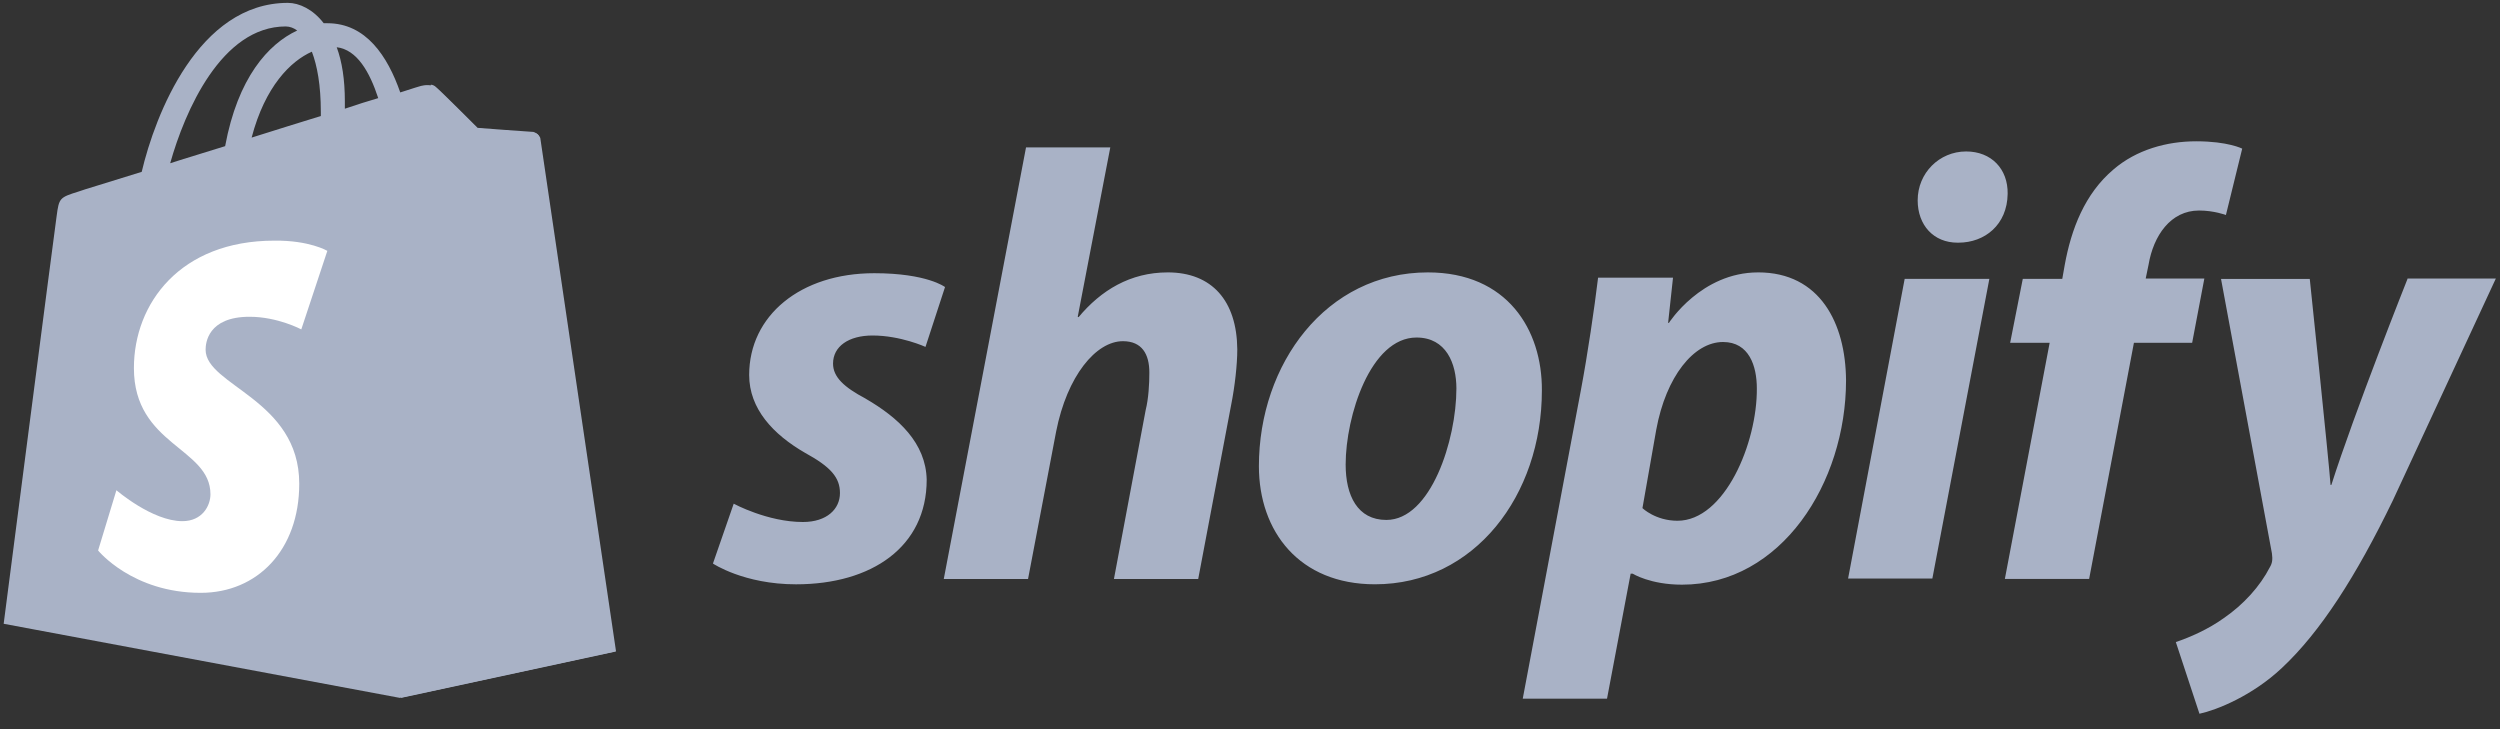
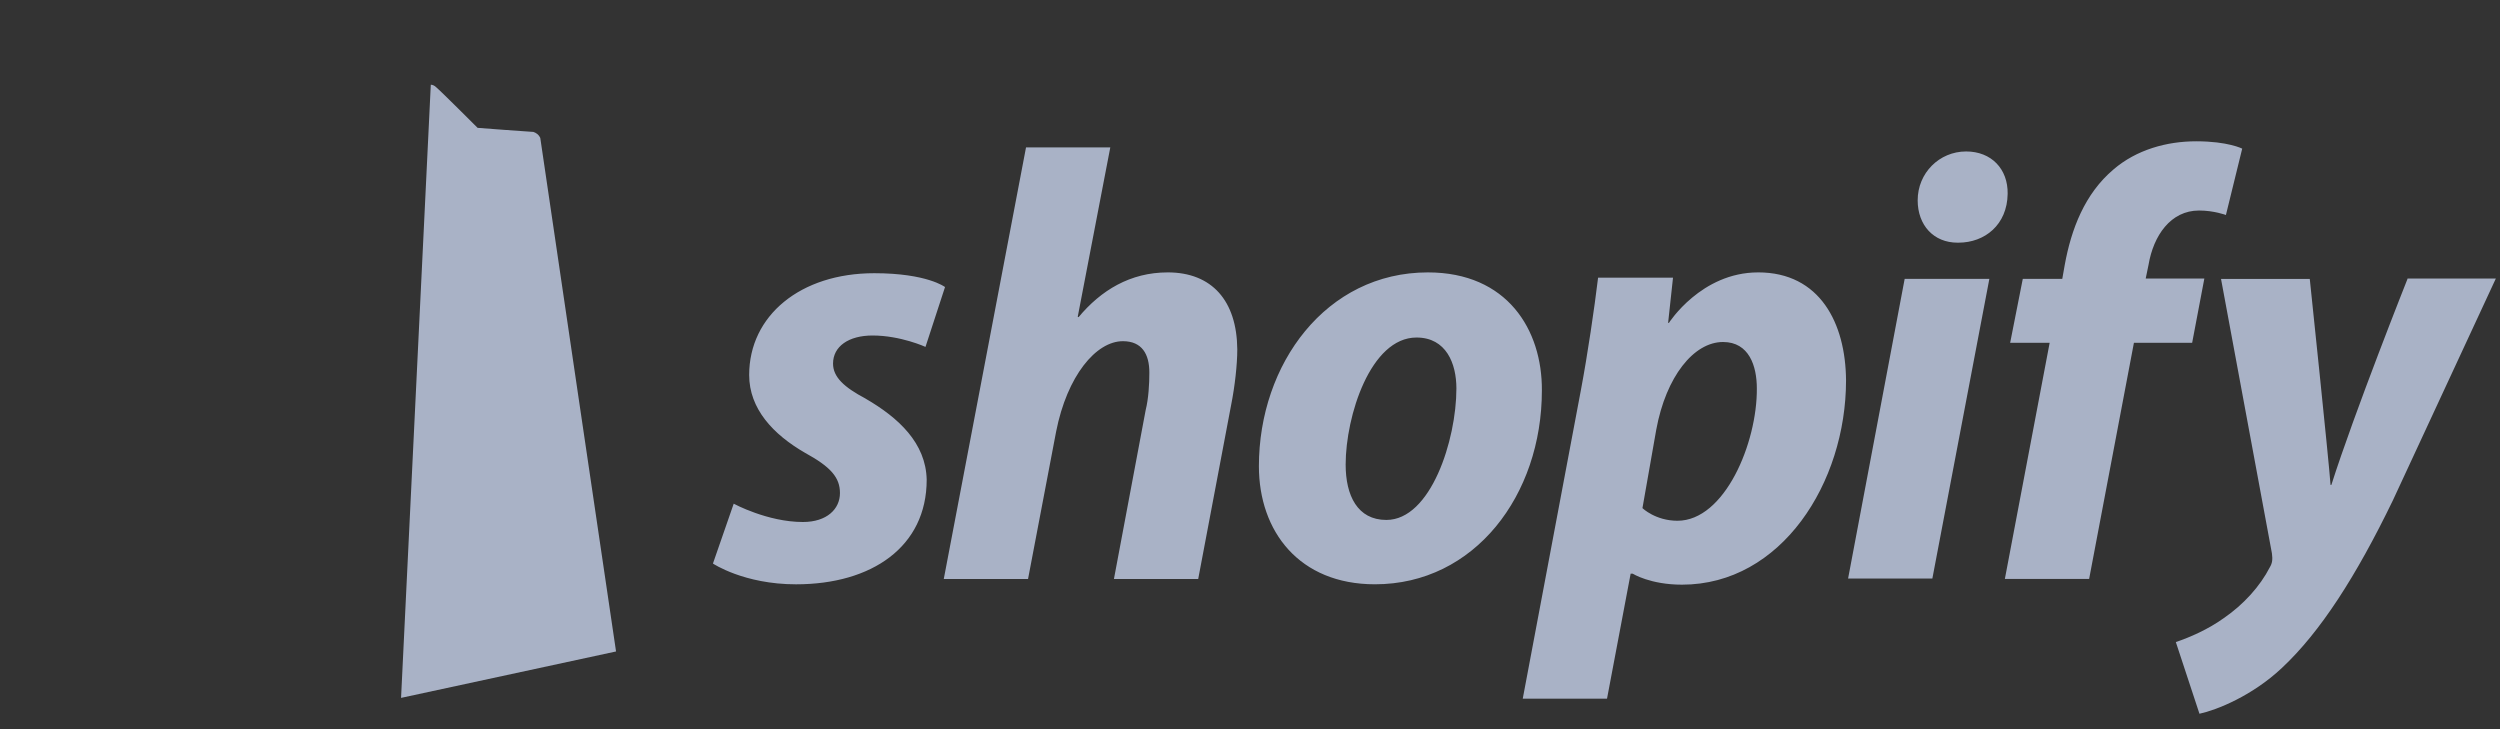
<svg xmlns="http://www.w3.org/2000/svg" width="120" height="35">
  <rect width="100%" height="100%" fill="#333333" stroke="none" />
  <g fill="none" fill-rule="nonzero">
-     <path fill="#A9B2C6" d="M25.895 6.625c-.02-.176-.176-.254-.293-.254-.117 0-2.677-.195-2.677-.195s-1.778-1.778-1.993-1.954c-.195-.195-.567-.137-.723-.098-.02 0-.391.117-.997.313-.606-1.739-1.642-3.322-3.498-3.322h-.176c-.508-.664-1.173-.977-1.72-.977-4.3 0-6.371 5.374-7.016 8.111-1.681.528-2.873.879-3.01.938-.938.293-.958.313-1.075 1.192C2.619 11.042.176 29.941.176 29.941l19.016 3.557 10.319-2.228c.019-.039-3.596-24.468-3.616-24.644zm-7.739-1.915c-.469.137-1.036.313-1.603.508v-.352c0-1.055-.137-1.915-.391-2.599.977.117 1.583 1.192 1.993 2.443zM14.97 2.482c.254.664.43 1.603.43 2.892v.195c-1.055.332-2.169.664-3.322 1.036.645-2.462 1.876-3.674 2.892-4.124zM13.719 1.27c.195 0 .391.078.547.195-1.388.645-2.853 2.267-3.459 5.55-.919.293-1.798.547-2.638.821.704-2.502 2.462-6.567 5.55-6.567z" />
    <path fill="#A9B2C6" d="M25.602 6.332c-.117 0-2.677-.195-2.677-.195s-1.778-1.778-1.993-1.954c-.078-.078-.176-.117-.254-.117l-1.427 29.432 10.319-2.228S25.954 6.801 25.934 6.625c-.078-.176-.215-.254-.332-.293z" />
-     <path fill="#FFF" d="M15.713 12.039l-1.251 3.772s-1.134-.606-2.482-.606c-2.013 0-2.111 1.27-2.111 1.583 0 1.72 4.495 2.384 4.495 6.43 0 3.186-2.013 5.238-4.73 5.238-3.283 0-4.925-2.033-4.925-2.033l.879-2.892s1.72 1.485 3.166 1.485c.958 0 1.348-.743 1.348-1.29 0-2.247-3.674-2.345-3.674-6.058 0-3.107 2.228-6.117 6.742-6.117 1.681-.02 2.541.489 2.541.489z" />
    <path fill="#A9B2C6" d="M41.549 19.133c-1.036-.547-1.563-1.036-1.563-1.681 0-.821.743-1.348 1.896-1.348 1.348 0 2.541.547 2.541.547l.938-2.873s-.86-.664-3.401-.664c-3.537 0-6 2.033-6 4.886 0 1.622 1.153 2.853 2.677 3.733 1.251.684 1.681 1.192 1.681 1.935 0 .762-.625 1.388-1.778 1.388-1.7 0-3.322-.879-3.322-.879l-.997 2.873s1.485.997 3.987.997c3.635 0 6.273-1.798 6.273-5.023-.039-1.759-1.348-2.971-2.932-3.889zm14.501-6.058c-1.798 0-3.205.86-4.28 2.15l-.039-.02 1.563-8.13h-4.045l-3.948 20.716h4.045l1.348-7.075c.528-2.677 1.915-4.339 3.205-4.339.919 0 1.27.625 1.27 1.505 0 .547-.039 1.251-.176 1.798l-1.524 8.111h4.045l1.583-8.365c.176-.879.293-1.935.293-2.658-.02-2.326-1.212-3.694-3.342-3.694zm12.488 0c-4.886 0-8.111 4.397-8.111 9.303 0 3.127 1.935 5.668 5.57 5.668 4.788 0 8.013-4.28 8.013-9.303.02-2.912-1.661-5.668-5.472-5.668zm-1.993 11.882c-1.388 0-1.954-1.173-1.954-2.658 0-2.326 1.192-6.098 3.401-6.098 1.427 0 1.915 1.251 1.915 2.443 0 2.482-1.231 6.313-3.361 6.313zm17.843-11.882c-2.736 0-4.28 2.423-4.28 2.423h-.039l.235-2.169h-3.596c-.176 1.466-.508 3.713-.821 5.374l-2.795 14.833h4.045l1.134-6h.098s.84.528 2.365.528c4.769 0 7.876-4.886 7.876-9.811-.02-2.736-1.251-5.179-4.221-5.179zm-3.87 11.921c-1.055 0-1.681-.606-1.681-.606l.664-3.772c.469-2.541 1.798-4.202 3.205-4.202 1.251 0 1.622 1.153 1.622 2.228.02 2.619-1.544 6.352-3.811 6.352zm13.856-17.726c-1.29 0-2.326 1.036-2.326 2.345 0 1.192.762 2.033 1.915 2.033h.039c1.27 0 2.345-.86 2.365-2.345.02-1.192-.782-2.033-1.993-2.033zM88.708 27.771h4.045l2.736-14.384h-4.065L88.708 27.771zm17.1-14.403h-2.814l.137-.664c.235-1.388 1.055-2.599 2.423-2.599.723 0 1.29.215 1.29.215l.782-3.186s-.684-.352-2.208-.352c-1.427 0-2.873.41-3.967 1.348-1.388 1.173-2.033 2.873-2.345 4.593l-.117.664h-1.896l-.606 3.068h1.896l-2.15 11.335h4.045l2.15-11.335h2.795l.586-3.088zm9.752.02s-2.541 6.391-3.655 9.889h-.039c-.078-1.134-.997-9.889-.997-9.889h-4.26l2.443 13.172c.039.293.02.469-.098.664-.469.919-1.27 1.798-2.208 2.443-.762.547-1.622.919-2.306 1.153l1.134 3.44c.821-.176 2.541-.86 3.967-2.208 1.837-1.72 3.557-4.397 5.316-8.032l4.944-10.651h-4.241v.02z" />
  </g>
</svg>